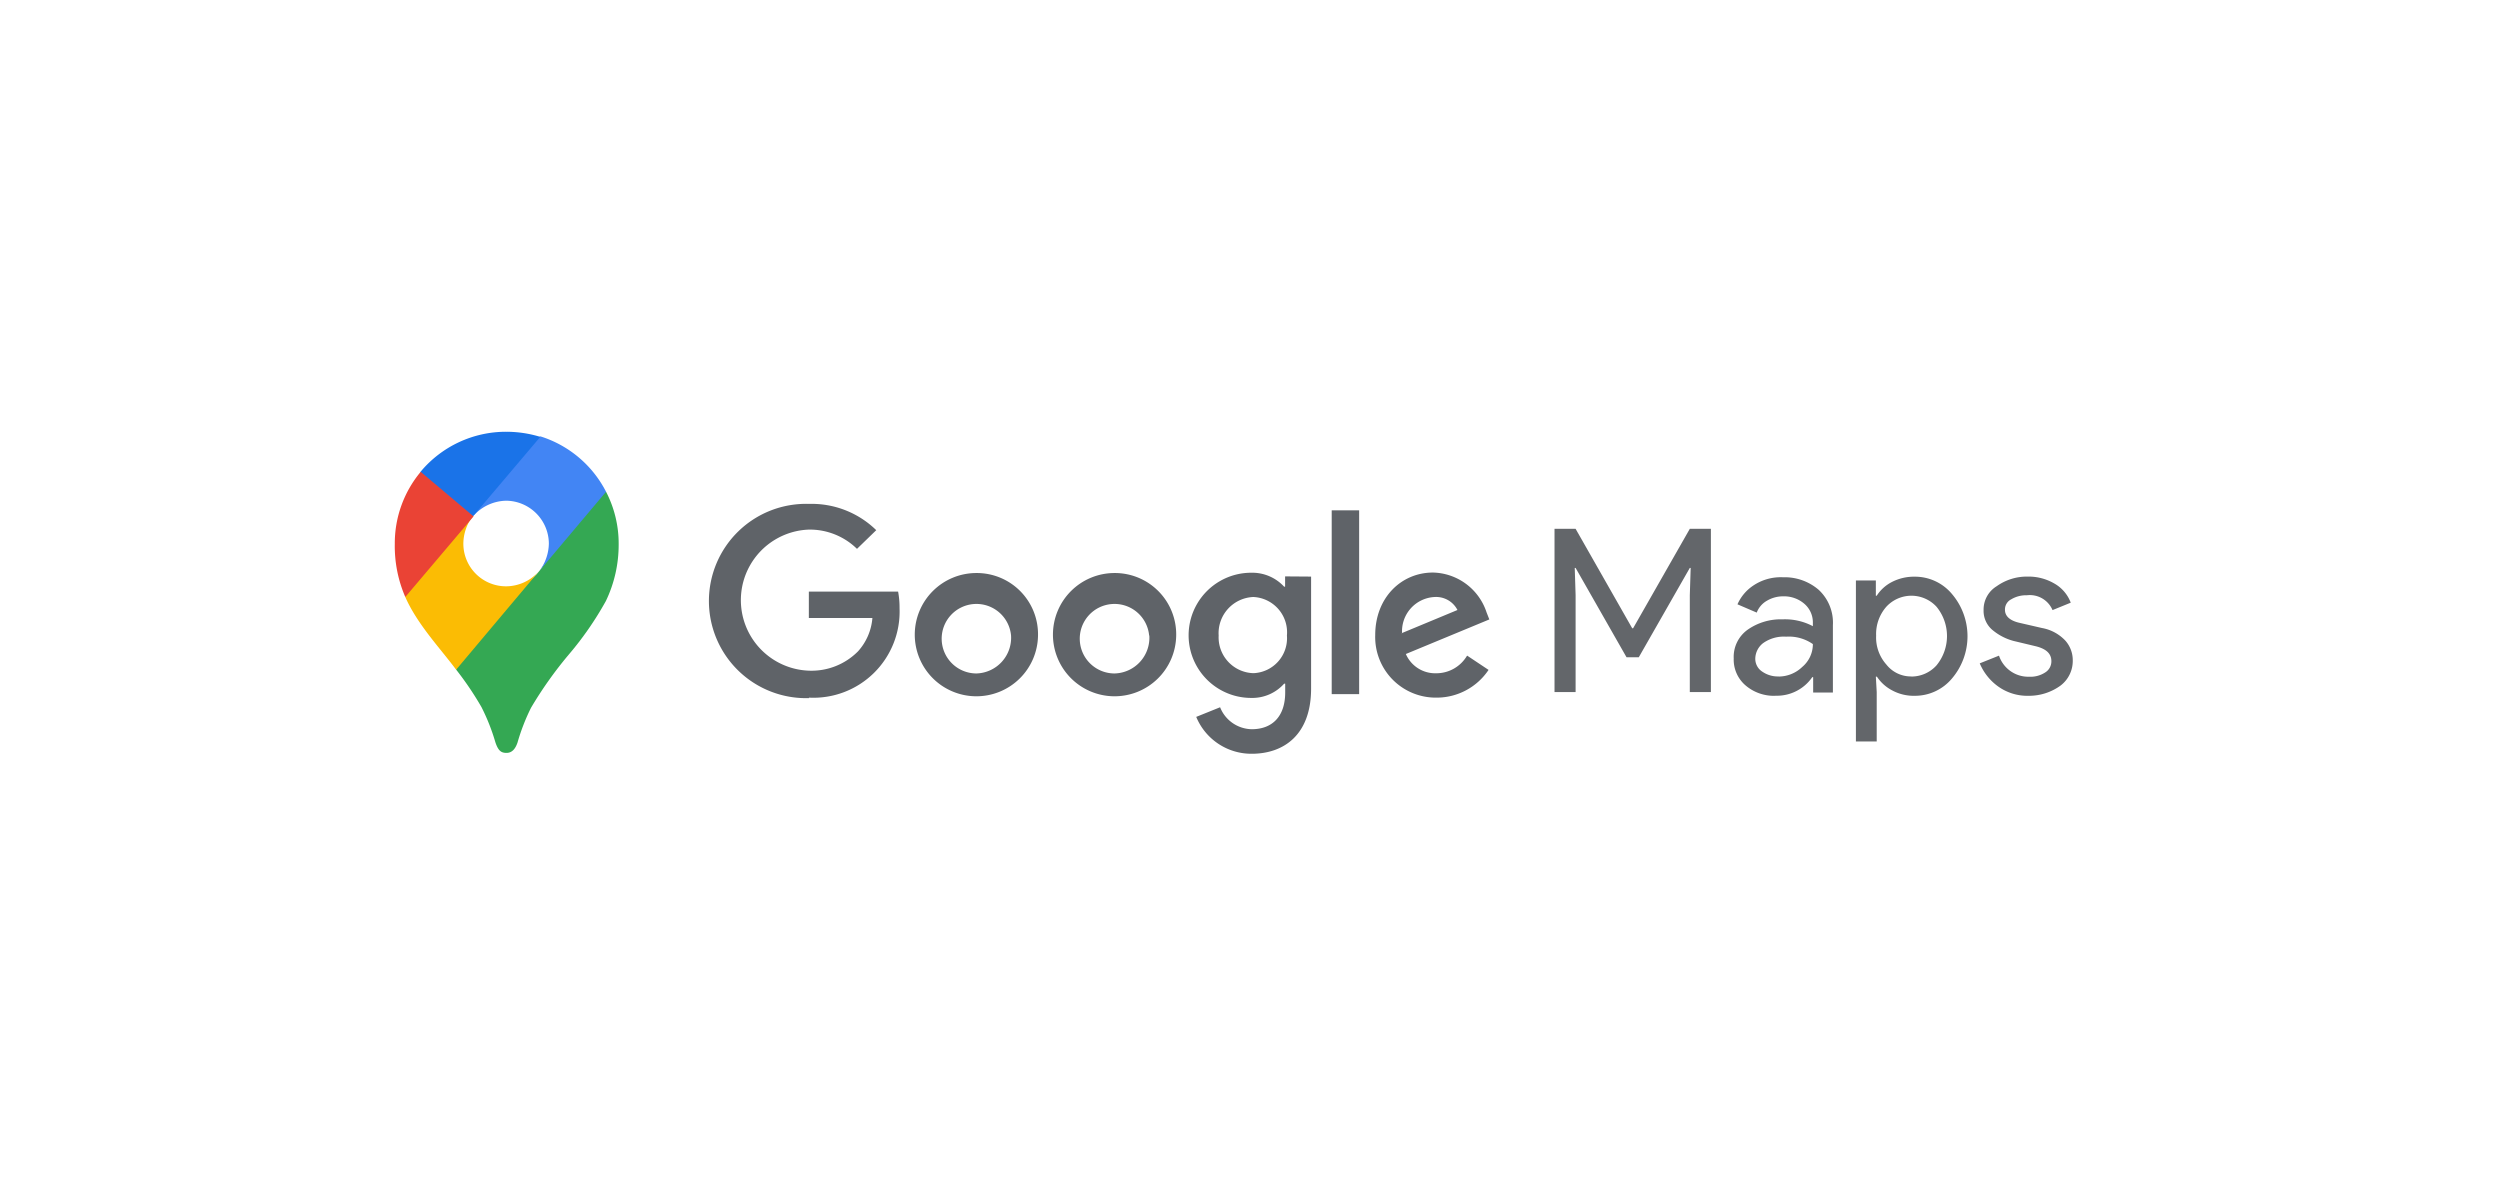
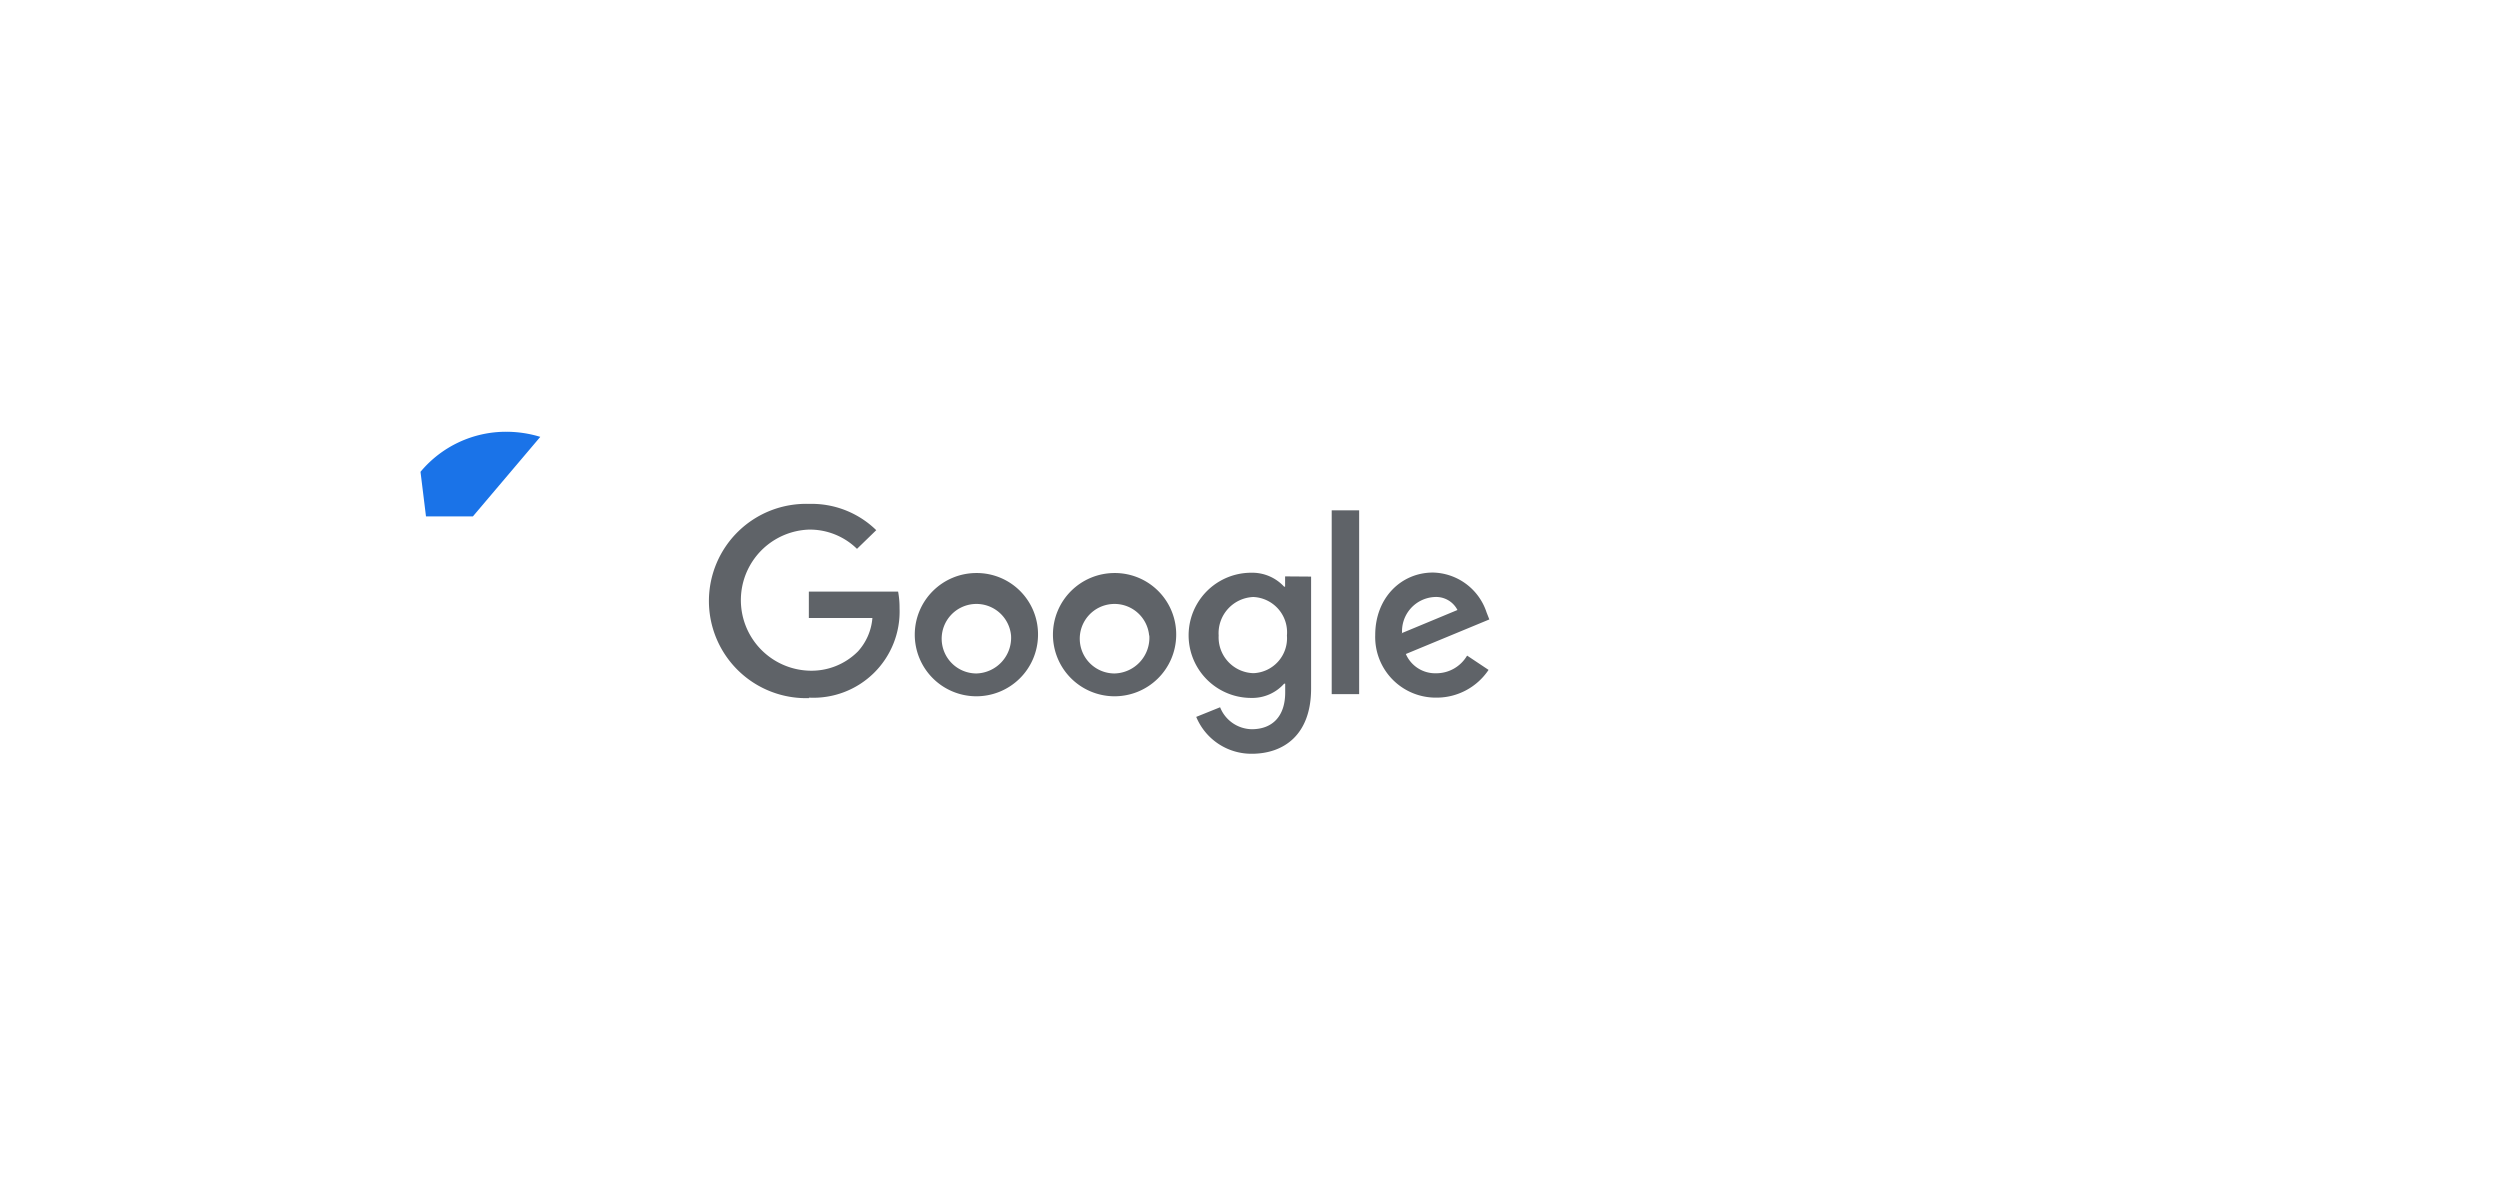
<svg xmlns="http://www.w3.org/2000/svg" data-name="Слой 1" viewBox="0 0 259.63 122.58">
  <path d="m145.56 65.76 5.8-2.41A2.49 2.49 0 0 0 149 62a3.56 3.56 0 0 0-3.39 3.79Zm6.81 2.33 2.22 1.48a6.48 6.48 0 0 1-5.41 2.88 6.29 6.29 0 0 1-6.36-6.5c0-3.86 2.69-6.49 6-6.49a6 6 0 0 1 5.56 4.13l.29.74-8.67 3.59a3.32 3.32 0 0 0 3.15 2 3.7 3.7 0 0 0 3.19-1.8Zm-14.07 4h2.85V53h-2.85v19.05ZM133.65 66a3.67 3.67 0 0 0-3.48-4 3.76 3.76 0 0 0-3.61 4 3.72 3.72 0 0 0 3.61 3.91 3.63 3.63 0 0 0 3.48-3.91m2.51-6.12v11.63c0 4.8-2.83 6.77-6.17 6.77a6.2 6.2 0 0 1-5.76-3.83l2.48-1a3.6 3.6 0 0 0 3.29 2.28c2.13 0 3.47-1.33 3.47-3.82V71h-.11a4.42 4.42 0 0 1-3.42 1.48 6.5 6.5 0 0 1 0-13 4.5 4.5 0 0 1 3.42 1.45h.1v-1.07ZM105 66a3.61 3.61 0 1 0-3.6 3.94A3.71 3.71 0 0 0 105 66m2.8 0a6.4 6.4 0 1 1-6.4-6.49 6.36 6.36 0 0 1 6.4 6.49m11.54 0a3.61 3.61 0 1 0-3.59 3.94 3.71 3.71 0 0 0 3.61-3.94Zm2.81 0a6.4 6.4 0 1 1-6.4-6.49 6.37 6.37 0 0 1 6.4 6.49m-38.12 6.5a10.09 10.09 0 1 1 0-20.17A9.6 9.6 0 0 1 91 55.06L89 57a7 7 0 0 0-5-2 7.33 7.33 0 0 0 0 14.65 6.8 6.8 0 0 0 5.1-2 5.85 5.85 0 0 0 1.5-3.47H84v-2.74h9.27a9 9 0 0 1 .15 1.72A8.95 8.95 0 0 1 84 72.45Z" style="fill:#5f6368;fill-rule:evenodd" />
-   <path d="M161.44 71.87V54.92h2.19l5.88 10.33h.09l5.89-10.33h2.19v16.95h-2.19V61.81l.09-2.83h-.09l-5.3 9.28h-1.27l-5.29-9.28h-.09l.09 2.83v10.06zm22.92.39a4.52 4.52 0 0 1-3.07-1.07 3.52 3.52 0 0 1-1.24-2.81 3.47 3.47 0 0 1 1.47-3 6 6 0 0 1 3.61-1.06 6.2 6.2 0 0 1 3.14.71v-.33a2.55 2.55 0 0 0-.89-2 3.22 3.22 0 0 0-2.16-.77 3.3 3.3 0 0 0-1.71.45 2.4 2.4 0 0 0-1.07 1.24l-2-.86a4.54 4.54 0 0 1 1.6-1.92 5.12 5.12 0 0 1 3.13-.89 5.42 5.42 0 0 1 3.7 1.3 4.65 4.65 0 0 1 1.48 3.67v7h-2.05v-1.6h-.09a4.46 4.46 0 0 1-3.85 1.93Zm.36-2a3.54 3.54 0 0 0 2.45-1 3.09 3.09 0 0 0 1.1-2.37 4.35 4.35 0 0 0-2.78-.77 3.7 3.7 0 0 0-2.4.68 2.08 2.08 0 0 0-.8 1.6 1.58 1.58 0 0 0 .74 1.36 2.83 2.83 0 0 0 1.69.49Zm14.14 2a4.7 4.7 0 0 1-2.37-.57 4.26 4.26 0 0 1-1.57-1.42h-.11l.09 1.6V77h-2.16V60.28h2.07v1.59h.09a4.1 4.1 0 0 1 1.56-1.42 5 5 0 0 1 2.37-.56 5 5 0 0 1 3.87 1.78 6.77 6.77 0 0 1 0 8.81 5 5 0 0 1-3.84 1.78m-.36-2a3.5 3.5 0 0 0 2.61-1.16 4.8 4.8 0 0 0 0-6.09 3.54 3.54 0 0 0-5.21 0 4.3 4.3 0 0 0-1.06 3 4.23 4.23 0 0 0 1.06 3 3.24 3.24 0 0 0 2.6 1.24Zm12.16 2a5.2 5.2 0 0 1-3.19-1 5.63 5.63 0 0 1-1.87-2.37l2-.8a3.21 3.21 0 0 0 3.13 2.19 2.8 2.8 0 0 0 1.66-.44 1.35 1.35 0 0 0 .65-1.18c0-.77-.53-1.27-1.6-1.54l-2.34-.56a5.7 5.7 0 0 1-2.1-1.07 2.59 2.59 0 0 1-1-2.13 2.84 2.84 0 0 1 1.36-2.48 5.4 5.4 0 0 1 3.22-1 5.3 5.3 0 0 1 2.75.71 3.82 3.82 0 0 1 1.72 2l-1.89.77a2.56 2.56 0 0 0-2.67-1.54 3 3 0 0 0-1.62.42 1.18 1.18 0 0 0-.65 1.09c0 .65.5 1.13 1.54 1.36l2.3.53a4.4 4.4 0 0 1 2.43 1.31 3.06 3.06 0 0 1 .77 2.07 3.21 3.21 0 0 1-1.27 2.6 5.58 5.58 0 0 1-3.33 1.06" style="fill-rule:evenodd;fill:#63666a" />
-   <path d="M47.37 69.54A33 33 0 0 1 50 73.43a21 21 0 0 1 1.45 3.67c.29.84.57 1.09 1.15 1.09s.93-.43 1.15-1.09a21 21 0 0 1 1.4-3.6 41 41 0 0 1 3.9-5.5 34 34 0 0 0 3.87-5.58 13.5 13.5 0 0 0 1.33-5.9 11.7 11.7 0 0 0-1.31-5.45l-3.78 1-2.31 6.06-.57.82-.12.16-.15.19-.26.31-.38.38-2 1.67-5.11 3Z" style="fill-rule:evenodd;fill:#34a853" />
-   <path d="M42.09 62c1.26 2.86 3.65 5.35 5.28 7.55L56 59.29a4.57 4.57 0 0 1-3.43 1.6 4.43 4.43 0 0 1-4.45-4.44 4.76 4.76 0 0 1 1-2.87l-5.87 1.56Z" style="fill-rule:evenodd;fill:#fbbc04" />
-   <path d="M56.13 45.32a11.54 11.54 0 0 1 6.81 5.75L56 59.31a4.84 4.84 0 0 0 1-2.88A4.48 4.48 0 0 0 52.6 52a4.67 4.67 0 0 0-3.44 1.58v-5.2Z" style="fill-rule:evenodd;fill:#4285f4" />
  <path d="M43.67 49a11.55 11.55 0 0 1 8.9-4.16 12 12 0 0 1 3.54.53l-7 8.26h-4.87Z" style="fill-rule:evenodd;fill:#1a73e8" />
-   <path d="M42.09 62A13.3 13.3 0 0 1 41 56.49 11.58 11.58 0 0 1 43.69 49l5.49 4.63Z" style="fill-rule:evenodd;fill:#ea4335" />
</svg>